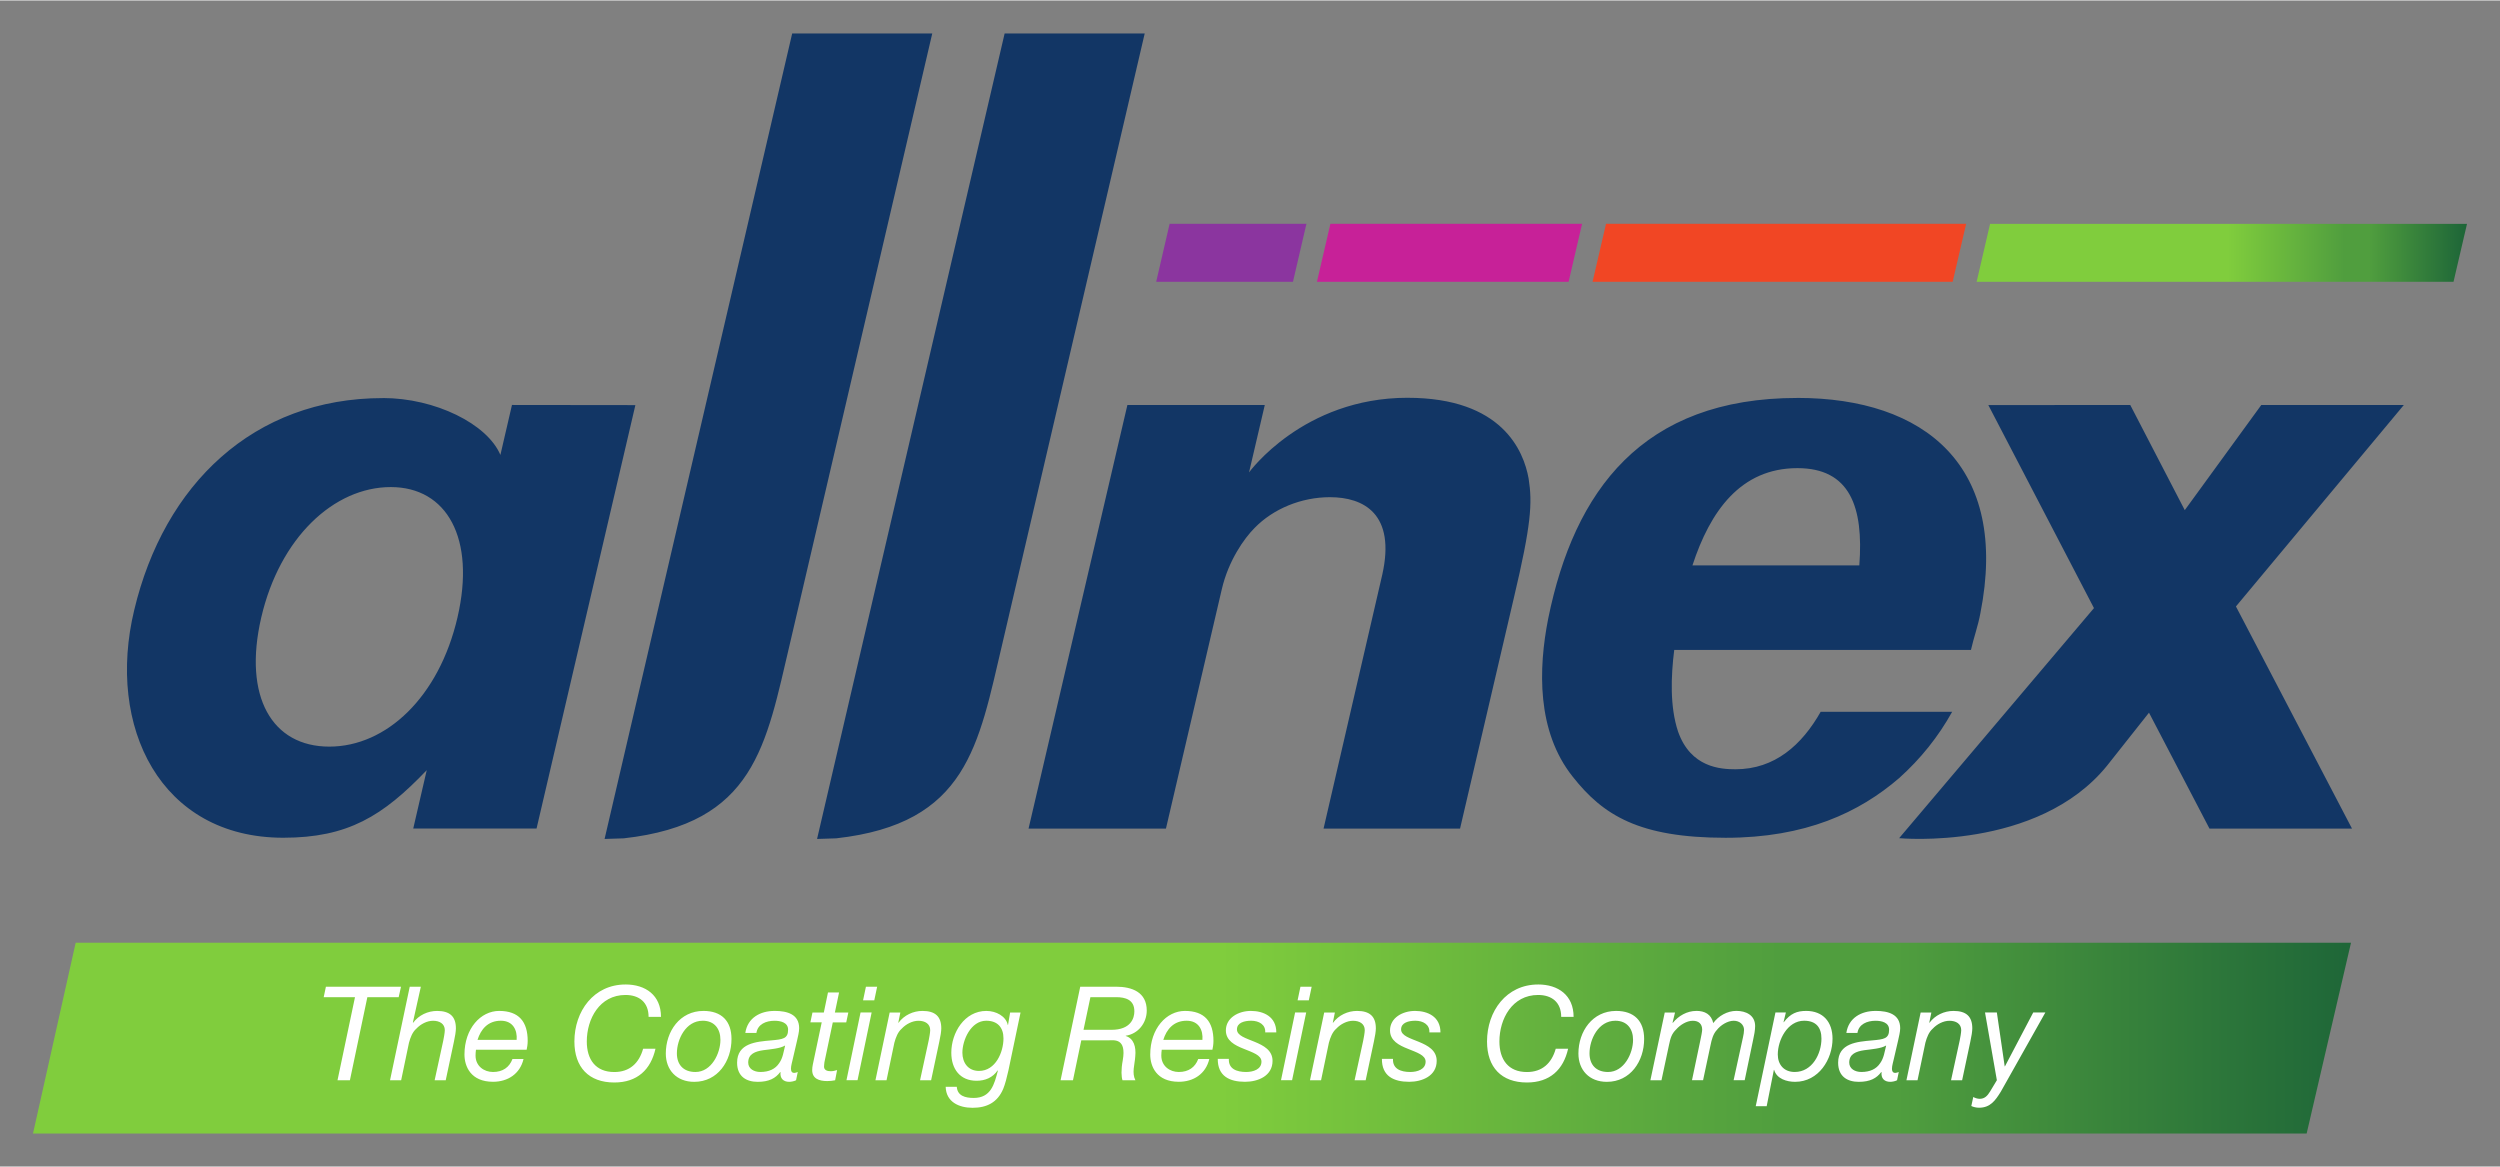
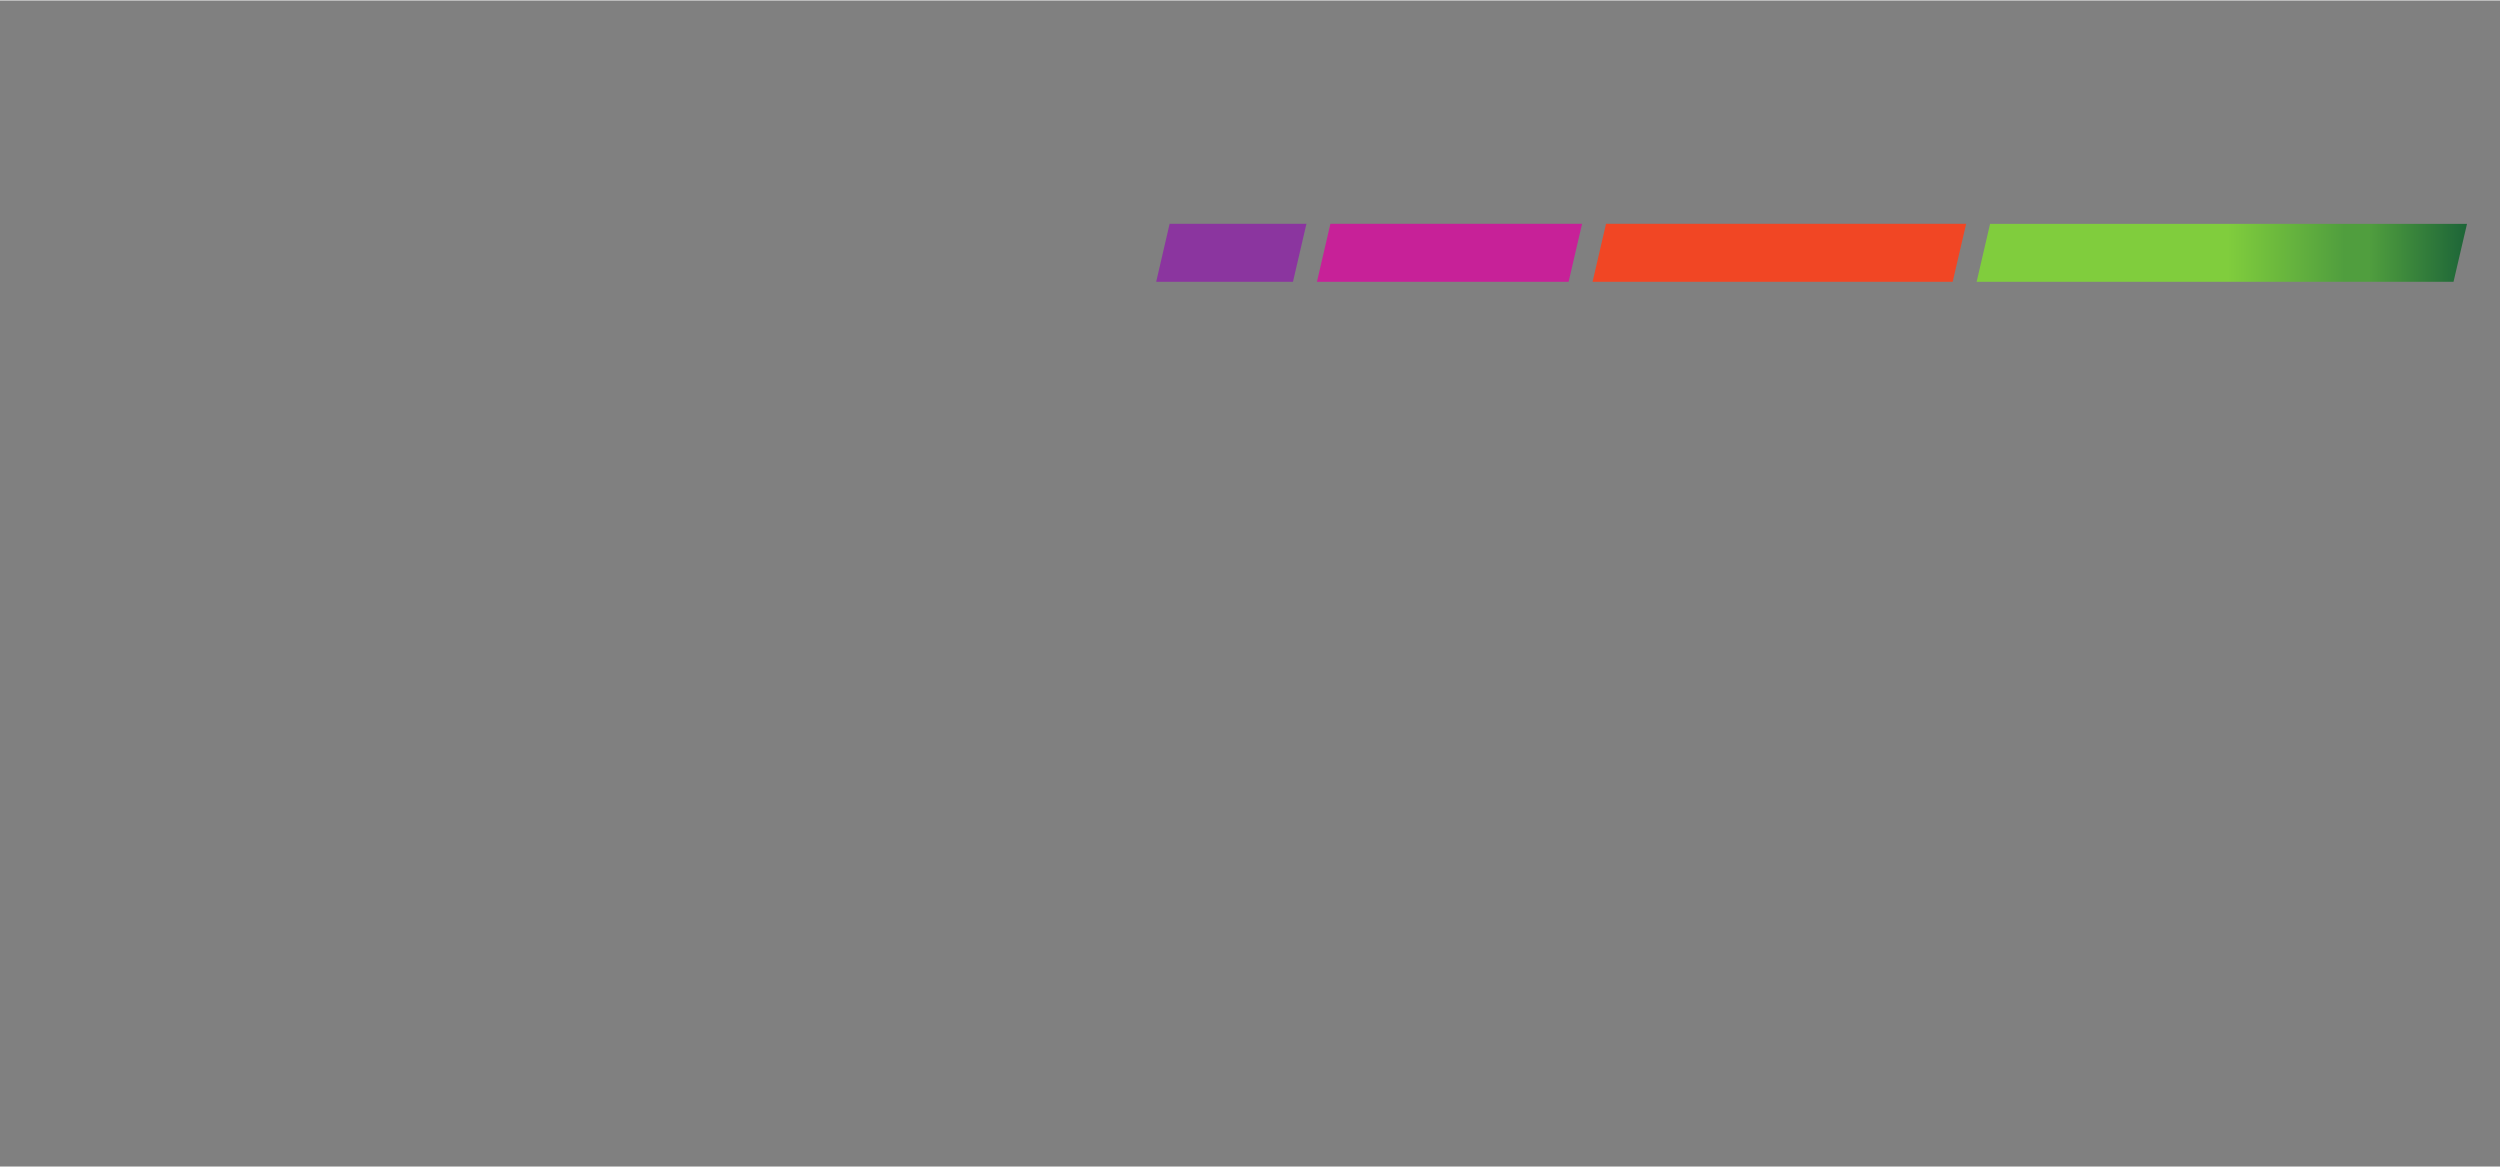
<svg xmlns="http://www.w3.org/2000/svg" id="svg1115" version="1.1" width="1024" height="478" viewBox="-2.268 -2.268 171.781 80.125">
  <rect x="-2.268" y="-2.268" width="171.781" height="80.125" fill="#808080" stroke="none" />
  <defs id="defs1112">
    <linearGradient id="linearGradient160" spreadMethod="pad" gradientTransform="matrix(-159.276,0,0,-159.276,159.274,69.035)" gradientUnits="userSpaceOnUse" y2="0" x2="1" y1="0" x1="0">
      <stop id="stop150" offset="0" style="stop-opacity:1;stop-color:#1d6538" />
      <stop id="stop152" offset="0.199" style="stop-opacity:1;stop-color:#509e3e" />
      <stop id="stop154" offset="0.249" style="stop-opacity:1;stop-color:#509e3e" />
      <stop id="stop156" offset="0.488" style="stop-opacity:1;stop-color:#80cd3d" />
      <stop id="stop158" offset="1" style="stop-opacity:1;stop-color:#80cd3d" />
    </linearGradient>
    <linearGradient id="linearGradient102" spreadMethod="pad" gradientTransform="matrix(-33.694,0,0,-33.694,167.245,15.073)" gradientUnits="userSpaceOnUse" y2="0" x2="1" y1="0" x1="0">
      <stop id="stop92" offset="0" style="stop-opacity:1;stop-color:#1d6538" />
      <stop id="stop94" offset="0.199" style="stop-opacity:1;stop-color:#509e3e" />
      <stop id="stop96" offset="0.249" style="stop-opacity:1;stop-color:#509e3e" />
      <stop id="stop98" offset="0.488" style="stop-opacity:1;stop-color:#80cd3d" />
      <stop id="stop100" offset="1" style="stop-opacity:1;stop-color:#80cd3d" />
    </linearGradient>
  </defs>
  <path d="m 78.099,13.081 -0.923,3.984 h 9.399 l 0.925,-3.984 z" style="fill:#8b359f;fill-opacity:1;fill-rule:nonzero;stroke:none;stroke-width:1.333" id="path70" />
  <path d="m 89.146,13.081 -0.924,3.984 h 17.293 l 0.925,-3.984 z" style="fill:#c72198;fill-opacity:1;fill-rule:nonzero;stroke:none;stroke-width:1.333" id="path74" />
  <path d="m 108.085,13.081 -0.924,3.984 h 24.743 l 0.927,-3.984 z" style="fill:#f14624;fill-opacity:1;fill-rule:nonzero;stroke:none;stroke-width:1.333" id="path78" />
  <path id="path104" style="fill:url(#linearGradient102);stroke:none;stroke-width:1.333" d="m 134.475,13.082 -0.924,3.983 h 32.768 l 0.927,-3.983 z" />
-   <path id="path116" d="m 52.165,0 -12.891,55.348 1.318,-0.043 c 9.024,-1.009 9.768,-6.392 11.416,-13.373 L 61.79,0 Z m 14.598,0 -12.889,55.348 1.316,-0.043 c 9.024,-1.009 9.768,-6.392 11.416,-13.373 L 76.388,0 Z m 27.684,25.033 c -7.184,0 -10.891,5.129 -10.891,5.129 l 1.082,-4.631 h -9.441 l -6.791,29.104 h 9.441 l 3.84,-16.455 c 0.456,-1.953 1.529,-3.481 2.248,-4.199 1.285,-1.323 3.214,-2.117 5.18,-2.117 2.307,0 4.539,1.135 3.594,5.332 L 88.677,54.635 h 9.379 l 3.688,-15.812 c 1.209,-5.105 1.289,-6.543 1.023,-8.244 -0.34,-1.891 -1.815,-5.545 -8.32,-5.545 z m 26.791,0.012 c -10.668,0 -15.339,6.38 -17.123,15.15 -0.684,3.455 -0.798,7.746 1.67,10.859 2.088,2.657 4.556,4.213 10.518,4.213 5.505,0 9.189,-1.745 11.922,-4.1 1.481,-1.328 2.695,-2.847 3.645,-4.557 h -9.035 c -1.292,2.279 -3.154,3.949 -5.85,3.949 -1.025,0 -3.075,-0.115 -3.947,-2.582 -0.571,-1.709 -0.494,-3.796 -0.266,-5.619 h 20.389 c 0.189,-0.836 0.493,-1.672 0.645,-2.508 2.013,-10.137 -3.833,-14.807 -12.566,-14.807 z m -97.197,0.01 c -8.896,0 -15.033,5.943 -17.086,14.561 -1.932,8.021 1.794,15.648 10.242,15.648 4.436,0 6.841,-1.487 9.857,-4.643 0,0.02 -0.928,4.012 -0.928,4.012 h 8.473 l 6.791,-29.096 -8.48,-0.01 -0.795,3.434 c -0.896,-2.133 -4.49,-3.91 -8.074,-3.91 z m 110.312,0.477 7.26,13.953 -13.387,15.809 c 0,0 9.53,0.906 14.295,-4.992 l 2.873,-3.631 4.156,7.965 h 9.793 l -7.975,-15.264 11.535,-13.84 h -9.795 l -5.256,7.223 -3.744,-7.223 z m -13.115,4.336 c 3.608,0 4.556,2.66 4.252,6.684 h -11.467 c 1.215,-3.721 3.304,-6.684 7.215,-6.684 z m -96.654,1.301 c 3.84,0 5.849,3.499 4.582,8.959 -1.267,5.461 -4.883,8.875 -8.809,8.875 -3.925,0 -5.94,-3.414 -4.674,-8.875 1.267,-5.46 4.975,-8.959 8.9,-8.959 z" style="fill:#123665;fill-opacity:1;fill-rule:nonzero;stroke:none;stroke-width:1.333" />
-   <path id="path162" style="fill:url(#linearGradient160);stroke:none;stroke-width:1.333" d="M 2.932,62.48 0,75.586 v 0.003 h 156.227 l 3.048,-13.109 z" />
-   <path id="path166" d="m 40.712,65.348 c -2.185,0 -3.512,1.836 -3.512,3.916 0,1.775 0.994,2.818 2.742,2.818 1.576,0 2.507,-0.882 2.83,-2.322 H 41.923 c -0.279,0.999 -0.932,1.603 -1.98,1.603 -1.283,0 -1.891,-0.857 -1.891,-2.1 0,-1.548 0.877,-3.195 2.66,-3.195 0.932,0 1.586,0.495 1.586,1.504 h 0.852 c 0,-1.485 -1.058,-2.225 -2.438,-2.225 z m 62.709,0 c -2.187,0 -3.512,1.836 -3.512,3.916 -10e-6,1.775 0.994,2.818 2.742,2.818 1.576,0 2.507,-0.882 2.83,-2.322 h -0.85 c -0.279,0.999 -0.932,1.603 -1.98,1.603 -1.281,0 -1.891,-0.857 -1.891,-2.1 0,-1.548 0.876,-3.195 2.66,-3.195 0.931,0 1.586,0.495 1.586,1.504 h 0.852 c 0,-1.485 -1.059,-2.225 -2.438,-2.225 z M 71.958,65.5 70.606,71.93 h 0.852 l 0.572,-2.746 h 1.891 c 0.367,0 1.227,-0.162 0.959,1.369 -0.125,0.657 -0.098,1.142 -0.018,1.377 h 0.887 c -0.26,-0.513 -0.046,-1.063 -0.01,-1.648 0.063,-0.648 -0.098,-1.223 -0.654,-1.395 v -0.018 c 0.852,-0.127 1.443,-0.875 1.443,-1.73 0,-1.269 -1.021,-1.639 -2.105,-1.639 z m -51.832,0 -0.152,0.719 h 2.15 l -1.201,5.709 h 0.852 l 1.199,-5.709 h 2.152 L 25.286,65.5 Z m 5.76,0 -1.354,6.428 h 0.764 l 0.537,-2.574 c 0.099,-0.369 0.24,-0.739 0.51,-0.973 0.287,-0.307 0.725,-0.541 1.146,-0.541 0.448,0 0.807,0.207 0.807,0.648 0,0.161 -0.071,0.55 -0.107,0.721 l -0.592,2.719 h 0.762 l 0.564,-2.654 c 0.08,-0.361 0.135,-0.713 0.135,-0.912 0,-0.819 -0.422,-1.197 -1.291,-1.197 -0.636,0 -1.261,0.288 -1.646,0.811 l -0.019,-0.018 0.547,-2.457 z m 31.346,0 -0.197,0.935 h 0.771 L 58.003,65.5 Z m 29.857,0 -0.197,0.935 h 0.771 L 87.86,65.5 Z m -32.465,0.397 -0.285,1.377 h -0.781 l -0.143,0.676 h 0.779 l -0.609,2.889 c -0.027,0.144 -0.045,0.253 -0.045,0.389 0,0.593 0.475,0.756 1.039,0.756 0.18,0 0.358,-0.019 0.537,-0.055 l 0.135,-0.701 c -0.143,0.045 -0.285,0.08 -0.438,0.08 -0.233,0 -0.459,-0.072 -0.459,-0.314 0,-0.108 0.019,-0.197 0.027,-0.307 l 0.574,-2.736 h 0.924 L 56.023,67.273 h -0.924 l 0.287,-1.377 z m 18.033,0.322 h 1.766 c 0.636,0 1.254,0.171 1.254,0.973 0,0.459 -0.232,1.27 -1.576,1.27 H 72.183 Z M 46.069,67.164 c -1.623,0 -2.588,1.406 -2.588,2.928 0,1.125 0.734,1.945 1.953,1.945 1.621,0 2.561,-1.424 2.561,-2.945 0,-1.243 -0.69,-1.928 -1.926,-1.928 z m 4.883,0 c -0.987,0 -1.856,0.479 -2.008,1.514 h 0.762 c 0.091,-0.603 0.663,-0.838 1.246,-0.838 0.403,0 0.932,0.109 0.932,0.613 0,0.621 -0.359,0.664 -1.164,0.736 -1.021,0.091 -2.34,0.183 -2.34,1.533 0,0.953 0.645,1.315 1.416,1.315 0.779,0 1.226,-0.244 1.549,-0.676 l 0.019,0.018 c -0.045,0.404 0.178,0.658 0.6,0.658 0.135,0 0.351,-0.045 0.467,-0.109 l 0.117,-0.566 c -0.072,0.027 -0.172,0.062 -0.244,0.062 -0.125,0 -0.223,-0.073 -0.223,-0.289 0,-0.216 0.089,-0.477 0.125,-0.666 l 0.295,-1.27 c 0.053,-0.252 0.143,-0.586 0.143,-0.846 0,-0.947 -0.795,-1.19 -1.691,-1.19 z m 10.166,0 c -0.636,0 -1.261,0.29 -1.646,0.812 h -0.018 l 0.143,-0.703 h -0.734 l -0.977,4.654 h 0.762 l 0.537,-2.574 c 0.099,-0.369 0.24,-0.739 0.51,-0.973 0.287,-0.307 0.725,-0.539 1.146,-0.539 0.448,0 0.807,0.205 0.807,0.646 0,0.161 -0.071,0.55 -0.107,0.721 l -0.59,2.719 h 0.76 l 0.564,-2.656 c 0.081,-0.36 0.135,-0.712 0.135,-0.91 0,-0.819 -0.422,-1.197 -1.291,-1.197 z m 4.391,0 c -1.505,0 -2.41,1.496 -2.41,2.873 0,1.108 0.592,1.926 1.738,1.926 0.583,0 1.111,-0.216 1.443,-0.711 l 0.018,0.02 c -0.241,0.927 -0.476,1.871 -1.658,1.871 -0.583,0 -1.12,-0.142 -1.164,-0.764 h -0.764 c 0.028,1.036 0.906,1.441 1.848,1.441 0.985,0 1.711,-0.371 2.105,-1.299 0.135,-0.324 0.251,-0.792 0.359,-1.27 l 0.832,-3.978 h -0.717 l -0.143,0.856 h -0.019 v -0.019 c -0.135,-0.585 -0.797,-0.945 -1.469,-0.945 z m 25.469,0 c -0.636,0 -1.263,0.29 -1.648,0.812 h -0.018 l 0.143,-0.703 h -0.734 l -0.977,4.654 h 0.762 l 0.537,-2.574 c 0.099,-0.369 0.242,-0.739 0.512,-0.973 0.287,-0.307 0.725,-0.539 1.146,-0.539 0.448,0 0.807,0.205 0.807,0.646 0,0.161 -0.071,0.55 -0.107,0.721 l -0.592,2.719 h 0.762 l 0.564,-2.656 c 0.081,-0.36 0.135,-0.712 0.135,-0.91 0,-0.819 -0.422,-1.197 -1.291,-1.197 z m 17.801,0 c -1.623,0 -2.59,1.406 -2.59,2.928 0,1.125 0.736,1.945 1.955,1.945 1.621,0 2.561,-1.424 2.561,-2.945 0,-1.243 -0.69,-1.928 -1.926,-1.928 z m 5.51,0 c -0.636,0 -1.22,0.334 -1.613,0.82 l -0.018,-0.018 0.17,-0.693 h -0.707 l -0.986,4.654 h 0.762 l 0.52,-2.439 c 0.099,-0.459 0.17,-0.74 0.492,-1.055 0.269,-0.305 0.717,-0.592 1.139,-0.592 0.412,0 0.645,0.223 0.645,0.611 1e-5,0.108 -0.063,0.458 -0.143,0.818 l -0.557,2.656 h 0.762 l 0.512,-2.404 c 0.08,-0.396 0.179,-0.774 0.43,-1.043 0.26,-0.333 0.735,-0.639 1.166,-0.639 0.403,0 0.707,0.269 0.707,0.629 0,0.136 -0.036,0.36 -0.072,0.504 l -0.645,2.953 h 0.762 l 0.582,-2.791 c 0.063,-0.261 0.135,-0.657 0.135,-0.928 0,-0.756 -0.636,-1.045 -1.291,-1.045 -0.619,0 -1.229,0.343 -1.586,0.838 -0.135,-0.603 -0.581,-0.838 -1.164,-0.838 z m 7.543,0 c -0.619,0 -1.075,0.173 -1.531,0.775 h -0.019 l 0.162,-0.668 h -0.717 l -1.354,6.439 h 0.752 l 0.494,-2.494 h 0.018 c 0.18,0.621 0.877,0.82 1.441,0.82 1.623,0 2.572,-1.55 2.572,-2.963 0,-1.135 -0.636,-1.91 -1.818,-1.91 z m 4.773,0 c -0.985,0 -1.854,0.479 -2.006,1.514 h 0.762 c 0.091,-0.603 0.663,-0.838 1.244,-0.838 0.404,0 0.932,0.109 0.932,0.613 0,0.621 -0.359,0.664 -1.164,0.736 -1.021,0.091 -2.338,0.183 -2.338,1.533 0,0.953 0.645,1.315 1.416,1.315 0.779,0 1.226,-0.244 1.549,-0.676 l 0.019,0.018 c -0.045,0.404 0.178,0.658 0.6,0.658 0.135,0 0.349,-0.045 0.465,-0.109 l 0.117,-0.566 c -0.072,0.027 -0.17,0.062 -0.242,0.062 -0.125,0 -0.225,-0.073 -0.225,-0.289 0,-0.216 0.091,-0.477 0.127,-0.666 l 0.295,-1.27 c 0.053,-0.252 0.143,-0.586 0.143,-0.846 0,-0.947 -0.797,-1.19 -1.693,-1.19 z m 5.357,0 c -0.636,0 -1.263,0.29 -1.648,0.812 h -0.018 l 0.145,-0.703 h -0.736 l -0.977,4.654 h 0.762 l 0.539,-2.574 c 0.099,-0.369 0.24,-0.739 0.51,-0.973 0.287,-0.307 0.725,-0.539 1.146,-0.539 0.448,0 0.807,0.205 0.807,0.646 0,0.161 -0.071,0.55 -0.107,0.721 l -0.592,2.719 h 0.762 l 0.564,-2.656 c 0.081,-0.36 0.135,-0.712 0.135,-0.91 1e-5,-0.819 -0.422,-1.197 -1.291,-1.197 z m -99.93,0 c -1.273,0 -2.385,1.213 -2.385,2.996 0,0.811 0.431,1.873 1.963,1.873 1.012,0 1.854,-0.54 2.096,-1.566 h -0.76 c -0.215,0.576 -0.673,0.893 -1.336,0.893 -0.619,0 -1.201,-0.406 -1.201,-1.127 0,-0.135 0.011,-0.27 0.029,-0.404 h 3.482 c 0.028,-0.127 0.072,-0.361 0.072,-0.604 0,-1.315 -0.6,-2.061 -1.961,-2.061 z m 47.121,0 c -1.273,0 -2.385,1.213 -2.385,2.996 0,0.811 0.431,1.873 1.963,1.873 1.012,0 1.854,-0.54 2.096,-1.566 h -0.76 c -0.215,0.576 -0.673,0.893 -1.336,0.893 -0.619,0 -1.201,-0.406 -1.201,-1.127 0,-0.135 0.011,-0.27 0.029,-0.404 h 3.482 c 0.028,-0.127 0.072,-0.361 0.072,-0.604 0,-1.315 -0.6,-2.061 -1.961,-2.061 z m 4.533,0 c -0.86,0 -1.721,0.474 -1.721,1.34 0,0.701 0.609,1.019 1.227,1.262 0.609,0.252 1.219,0.432 1.219,0.883 0,0.531 -0.563,0.711 -1.057,0.711 -0.636,0 -1.22,-0.207 -1.184,-0.9 h -0.762 c -0.009,1.189 0.816,1.574 1.873,1.574 0.896,0 1.891,-0.403 1.891,-1.439 0,-0.729 -0.617,-1.055 -1.227,-1.307 -0.609,-0.252 -1.219,-0.421 -1.219,-0.854 0,-0.468 0.518,-0.596 0.984,-0.596 0.528,0 0.995,0.27 0.959,0.801 h 0.762 c 0,-1.089 -0.886,-1.475 -1.746,-1.475 z m 11.277,0 c -0.86,0 -1.719,0.474 -1.719,1.34 0,0.701 0.608,1.019 1.227,1.262 0.609,0.252 1.219,0.432 1.219,0.883 10e-6,0.531 -0.565,0.711 -1.059,0.711 -0.636,0 -1.218,-0.207 -1.182,-0.9 h -0.762 c -0.009,1.189 0.816,1.574 1.873,1.574 0.896,0 1.891,-0.403 1.891,-1.439 0,-0.729 -0.617,-1.055 -1.227,-1.307 -0.611,-0.252 -1.219,-0.421 -1.219,-0.854 0,-0.468 0.518,-0.596 0.984,-0.596 0.528,0 0.995,0.27 0.959,0.801 h 0.762 c 0,-1.089 -0.888,-1.475 -1.748,-1.475 z m -38.1,0.107 -0.967,4.654 h 0.76 l 0.969,-4.654 z m 29.859,0 -0.969,4.654 h 0.762 l 0.969,-4.654 z m 47.406,0 0.814,4.654 -0.465,0.773 c -0.179,0.297 -0.375,0.506 -0.717,0.506 -0.133,0 -0.323,-0.055 -0.439,-0.127 l -0.135,0.621 c 0.144,0.072 0.351,0.117 0.529,0.117 0.779,0 1.12,-0.495 1.496,-1.098 l 3.064,-5.447 h -0.834 l -1.943,3.701 h -0.018 l -0.539,-3.701 z M 32.148,67.838 c 0.843,0 1.137,0.657 1.084,1.315 h -2.688 c 0.224,-0.72 0.708,-1.315 1.604,-1.315 z m 13.867,0 c 0.833,0 1.219,0.585 1.219,1.315 0,0.919 -0.608,2.207 -1.719,2.207 -0.833,0 -1.273,-0.514 -1.273,-1.279 0,-0.964 0.609,-2.242 1.773,-2.242 z m 19.484,0 c 0.797,0 1.184,0.485 1.184,1.215 0,0.937 -0.537,2.234 -1.684,2.234 -0.761,0 -1.139,-0.585 -1.139,-1.252 0,-0.855 0.573,-2.197 1.639,-2.197 z m 13.77,0 c 0.843,0 1.137,0.657 1.084,1.315 h -2.688 c 0.224,-0.72 0.708,-1.315 1.604,-1.315 z m 29.455,0 c 0.833,0 1.219,0.585 1.219,1.315 0,0.919 -0.61,2.207 -1.721,2.207 -0.833,0 -1.271,-0.514 -1.271,-1.279 0,-0.964 0.609,-2.242 1.773,-2.242 z m 12.973,0 c 0.833,0 1.191,0.478 1.191,1.234 0,1.027 -0.627,2.287 -1.836,2.287 -0.752,0 -1.164,-0.514 -1.164,-1.207 0,-0.972 0.653,-2.314 1.809,-2.314 z m -70.037,1.711 h 0.018 c -0.108,0.432 -0.152,0.845 -0.402,1.197 -0.268,0.413 -0.707,0.613 -1.299,0.613 -0.429,0 -0.834,-0.216 -0.834,-0.648 0,-0.595 0.485,-0.766 1.031,-0.848 0.556,-0.072 1.156,-0.117 1.486,-0.314 z m 75.654,0 h 0.018 c -0.108,0.432 -0.154,0.845 -0.404,1.197 -0.268,0.413 -0.707,0.613 -1.299,0.613 -0.431,0 -0.832,-0.216 -0.832,-0.648 0,-0.595 0.483,-0.766 1.029,-0.848 0.555,-0.072 1.158,-0.117 1.488,-0.314 z" style="fill:#ffffff;fill-opacity:1;fill-rule:nonzero;stroke:none;stroke-width:1.333" />
</svg>